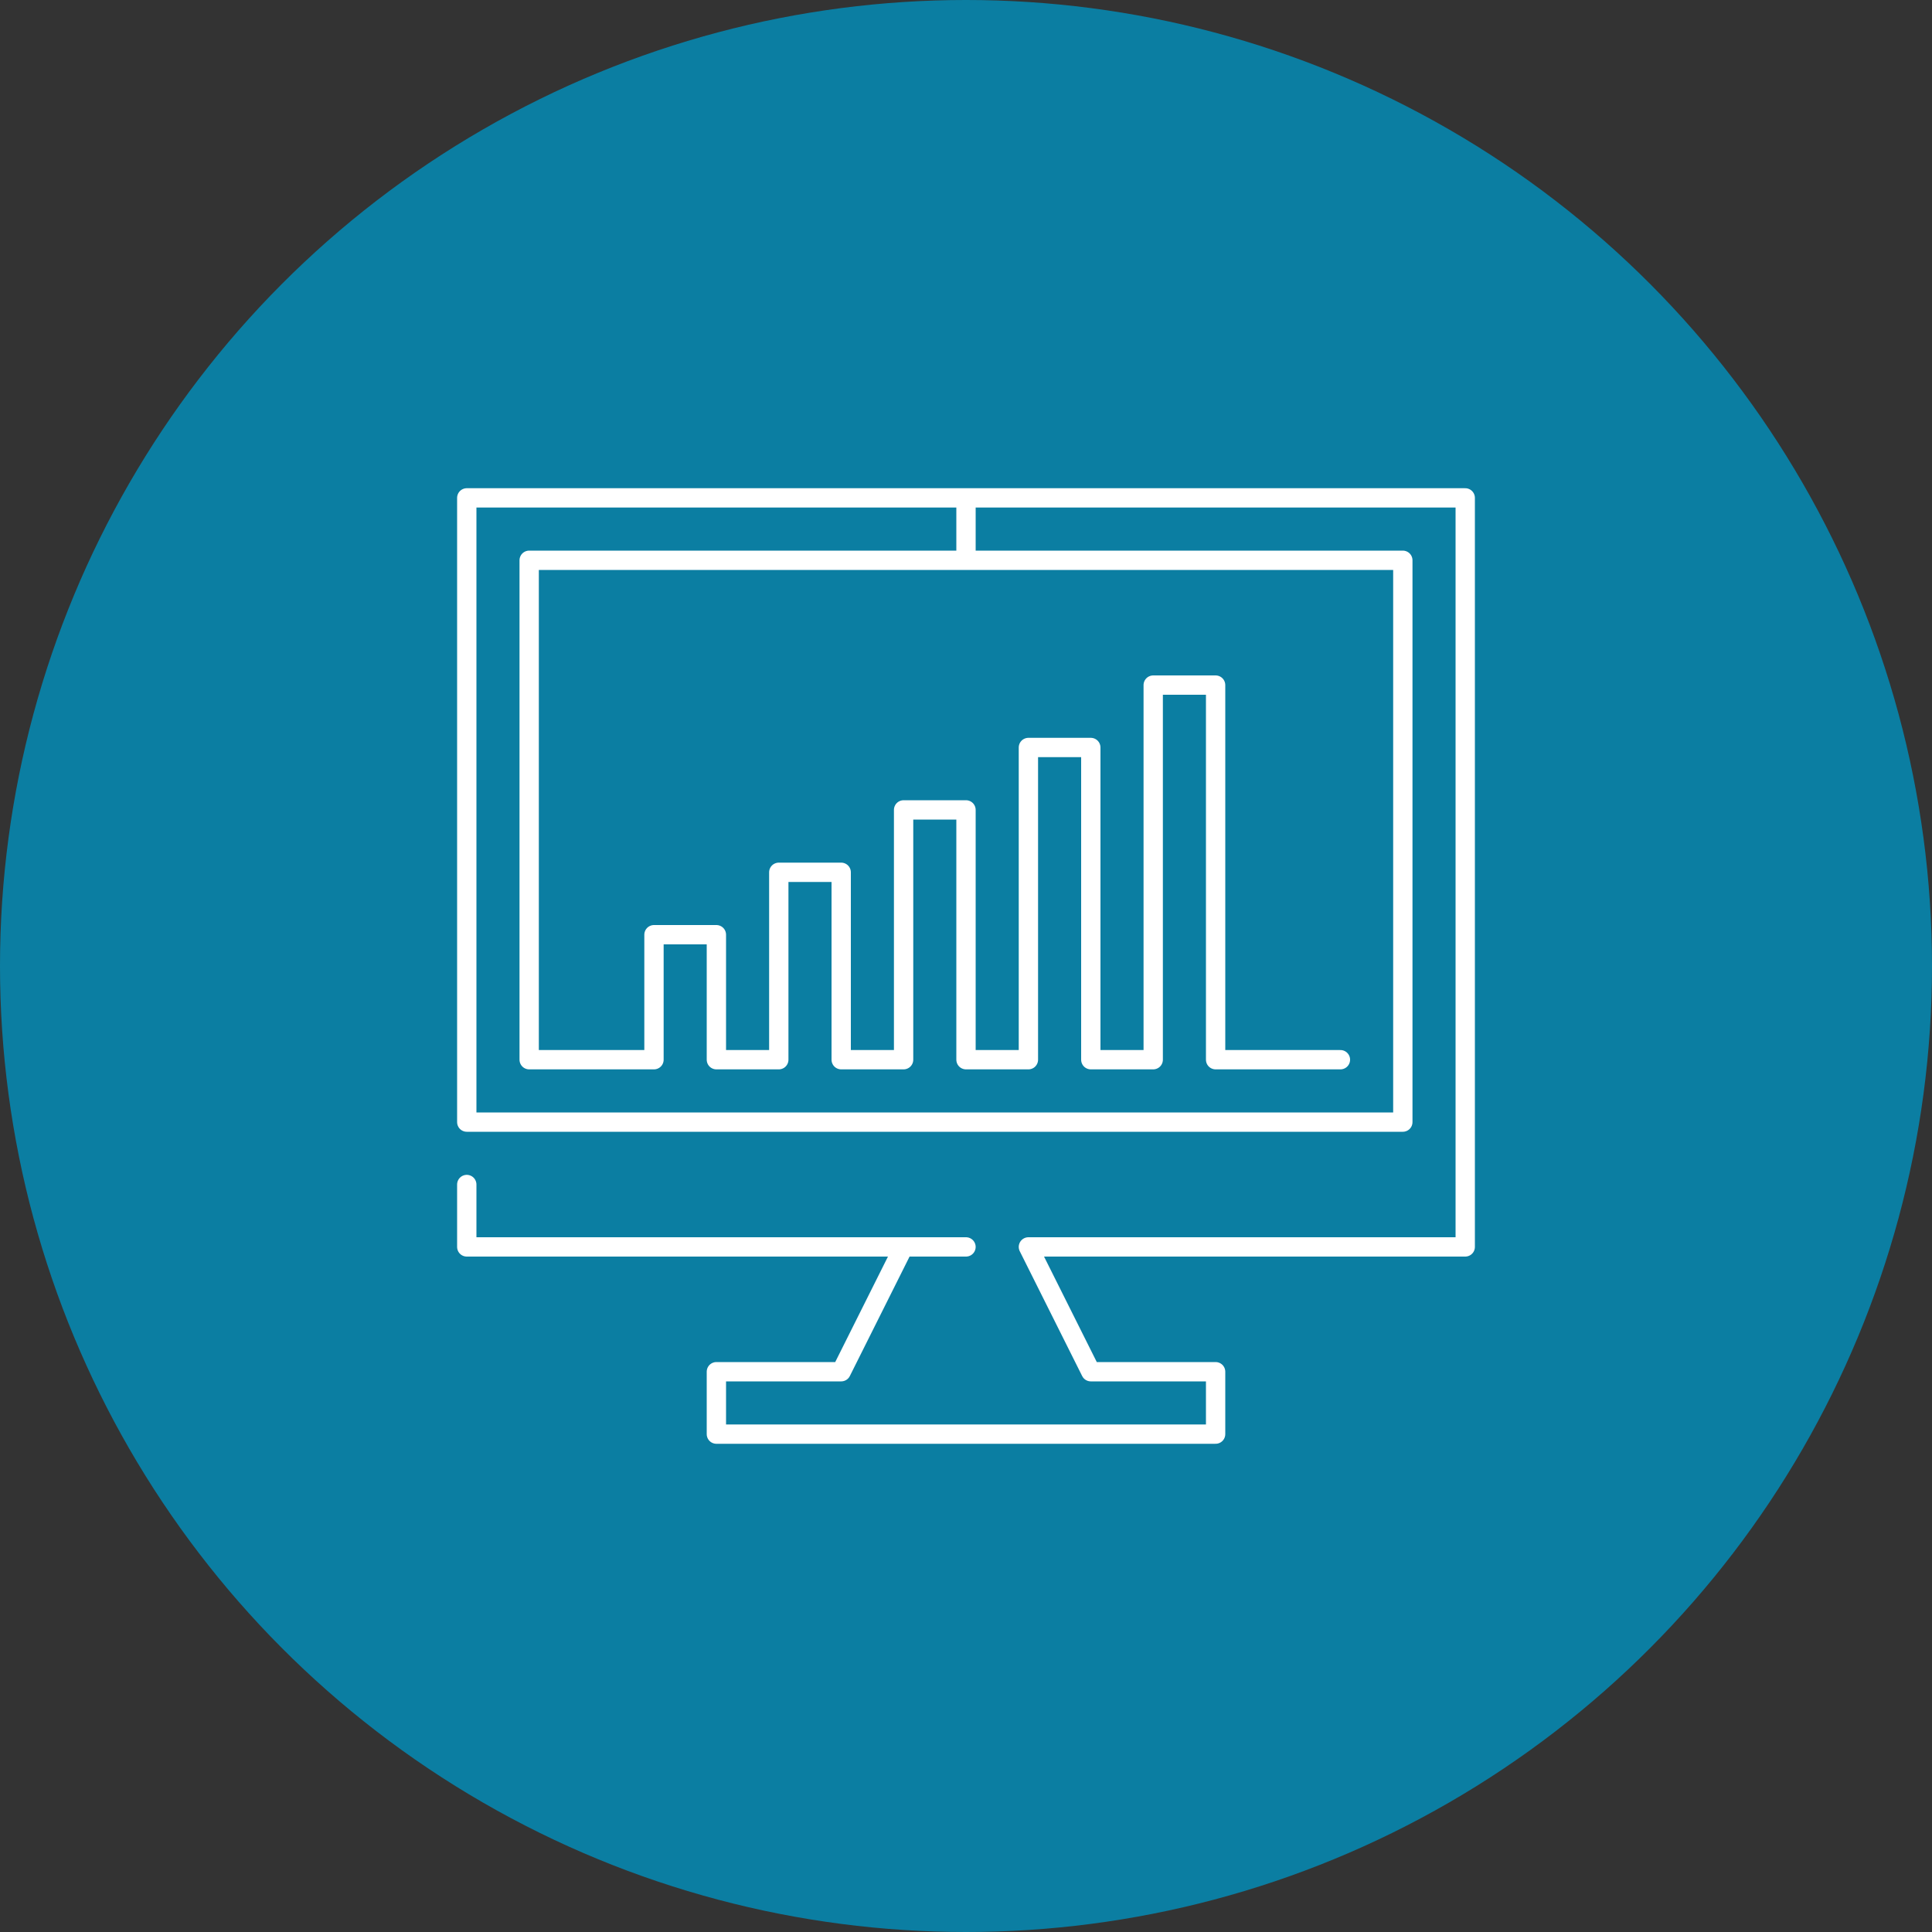
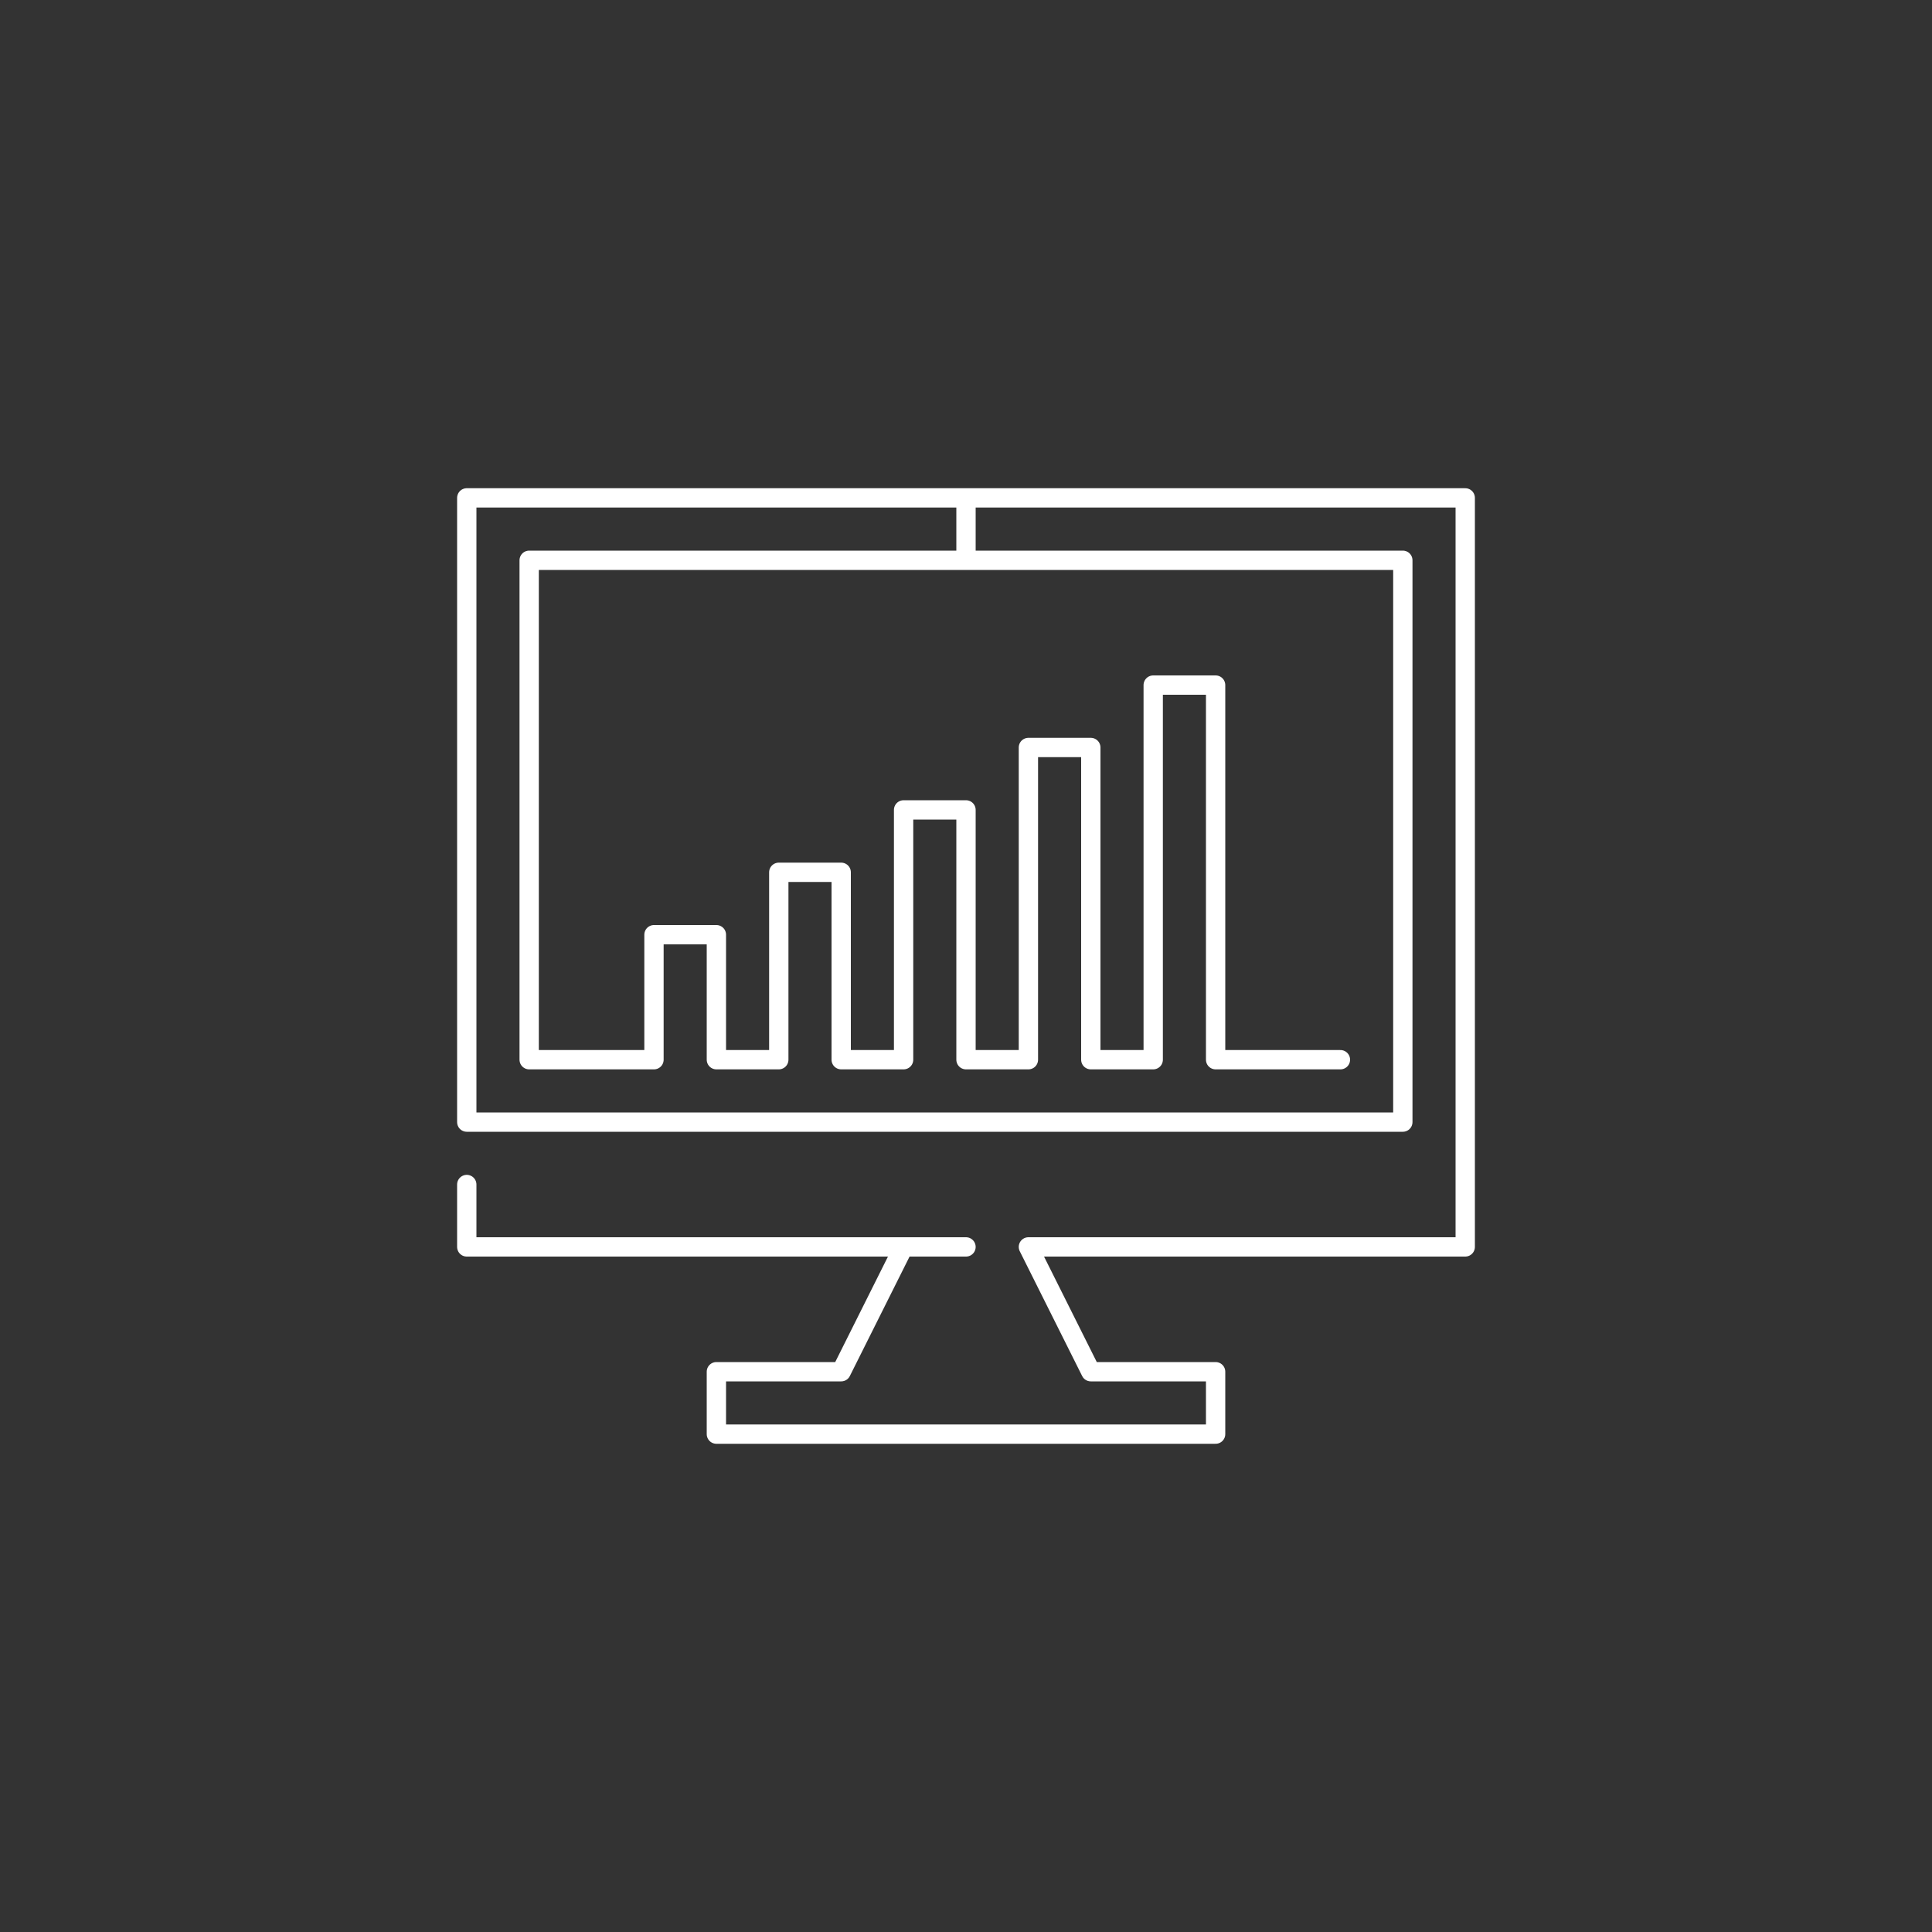
<svg xmlns="http://www.w3.org/2000/svg" id="Layer_1" data-name="Layer 1" viewBox="0 0 100 100">
  <rect x="0" y="0" width="100" height="100" fill="#333333" stroke="none" />
  <defs>
    <style> .cls-1 { fill: #0b7ea2; } .cls-2 { fill: none; stroke: #fff; stroke-linecap: round; stroke-linejoin: round; } </style>
  </defs>
-   <circle class="cls-1" cx="50" cy="50" r="50" />
  <polyline class="cls-2" points="24.16 61.31 24.16 64.54 50 64.54 46.77 64.54 43.54 71 37.08 71 37.08 74.23 62.92 74.23 62.92 71 56.46 71 53.23 64.54 75.84 64.54 75.84 25.77 50 25.77 50 29 50 25.77 24.16 25.77 24.16 58.08 72.61 58.08 72.61 29 27.39 29 27.39 54.85 33.85 54.85 33.85 48.38 37.08 48.38 37.08 54.85 40.31 54.85 40.31 45.15 43.54 45.15 43.54 54.85 46.77 54.85 46.77 41.92 50 41.92 50 54.85 53.23 54.85 53.23 38.69 56.46 38.69 56.46 54.85 59.69 54.85 59.69 35.46 62.92 35.46 62.92 54.85 69.38 54.85" />
</svg>